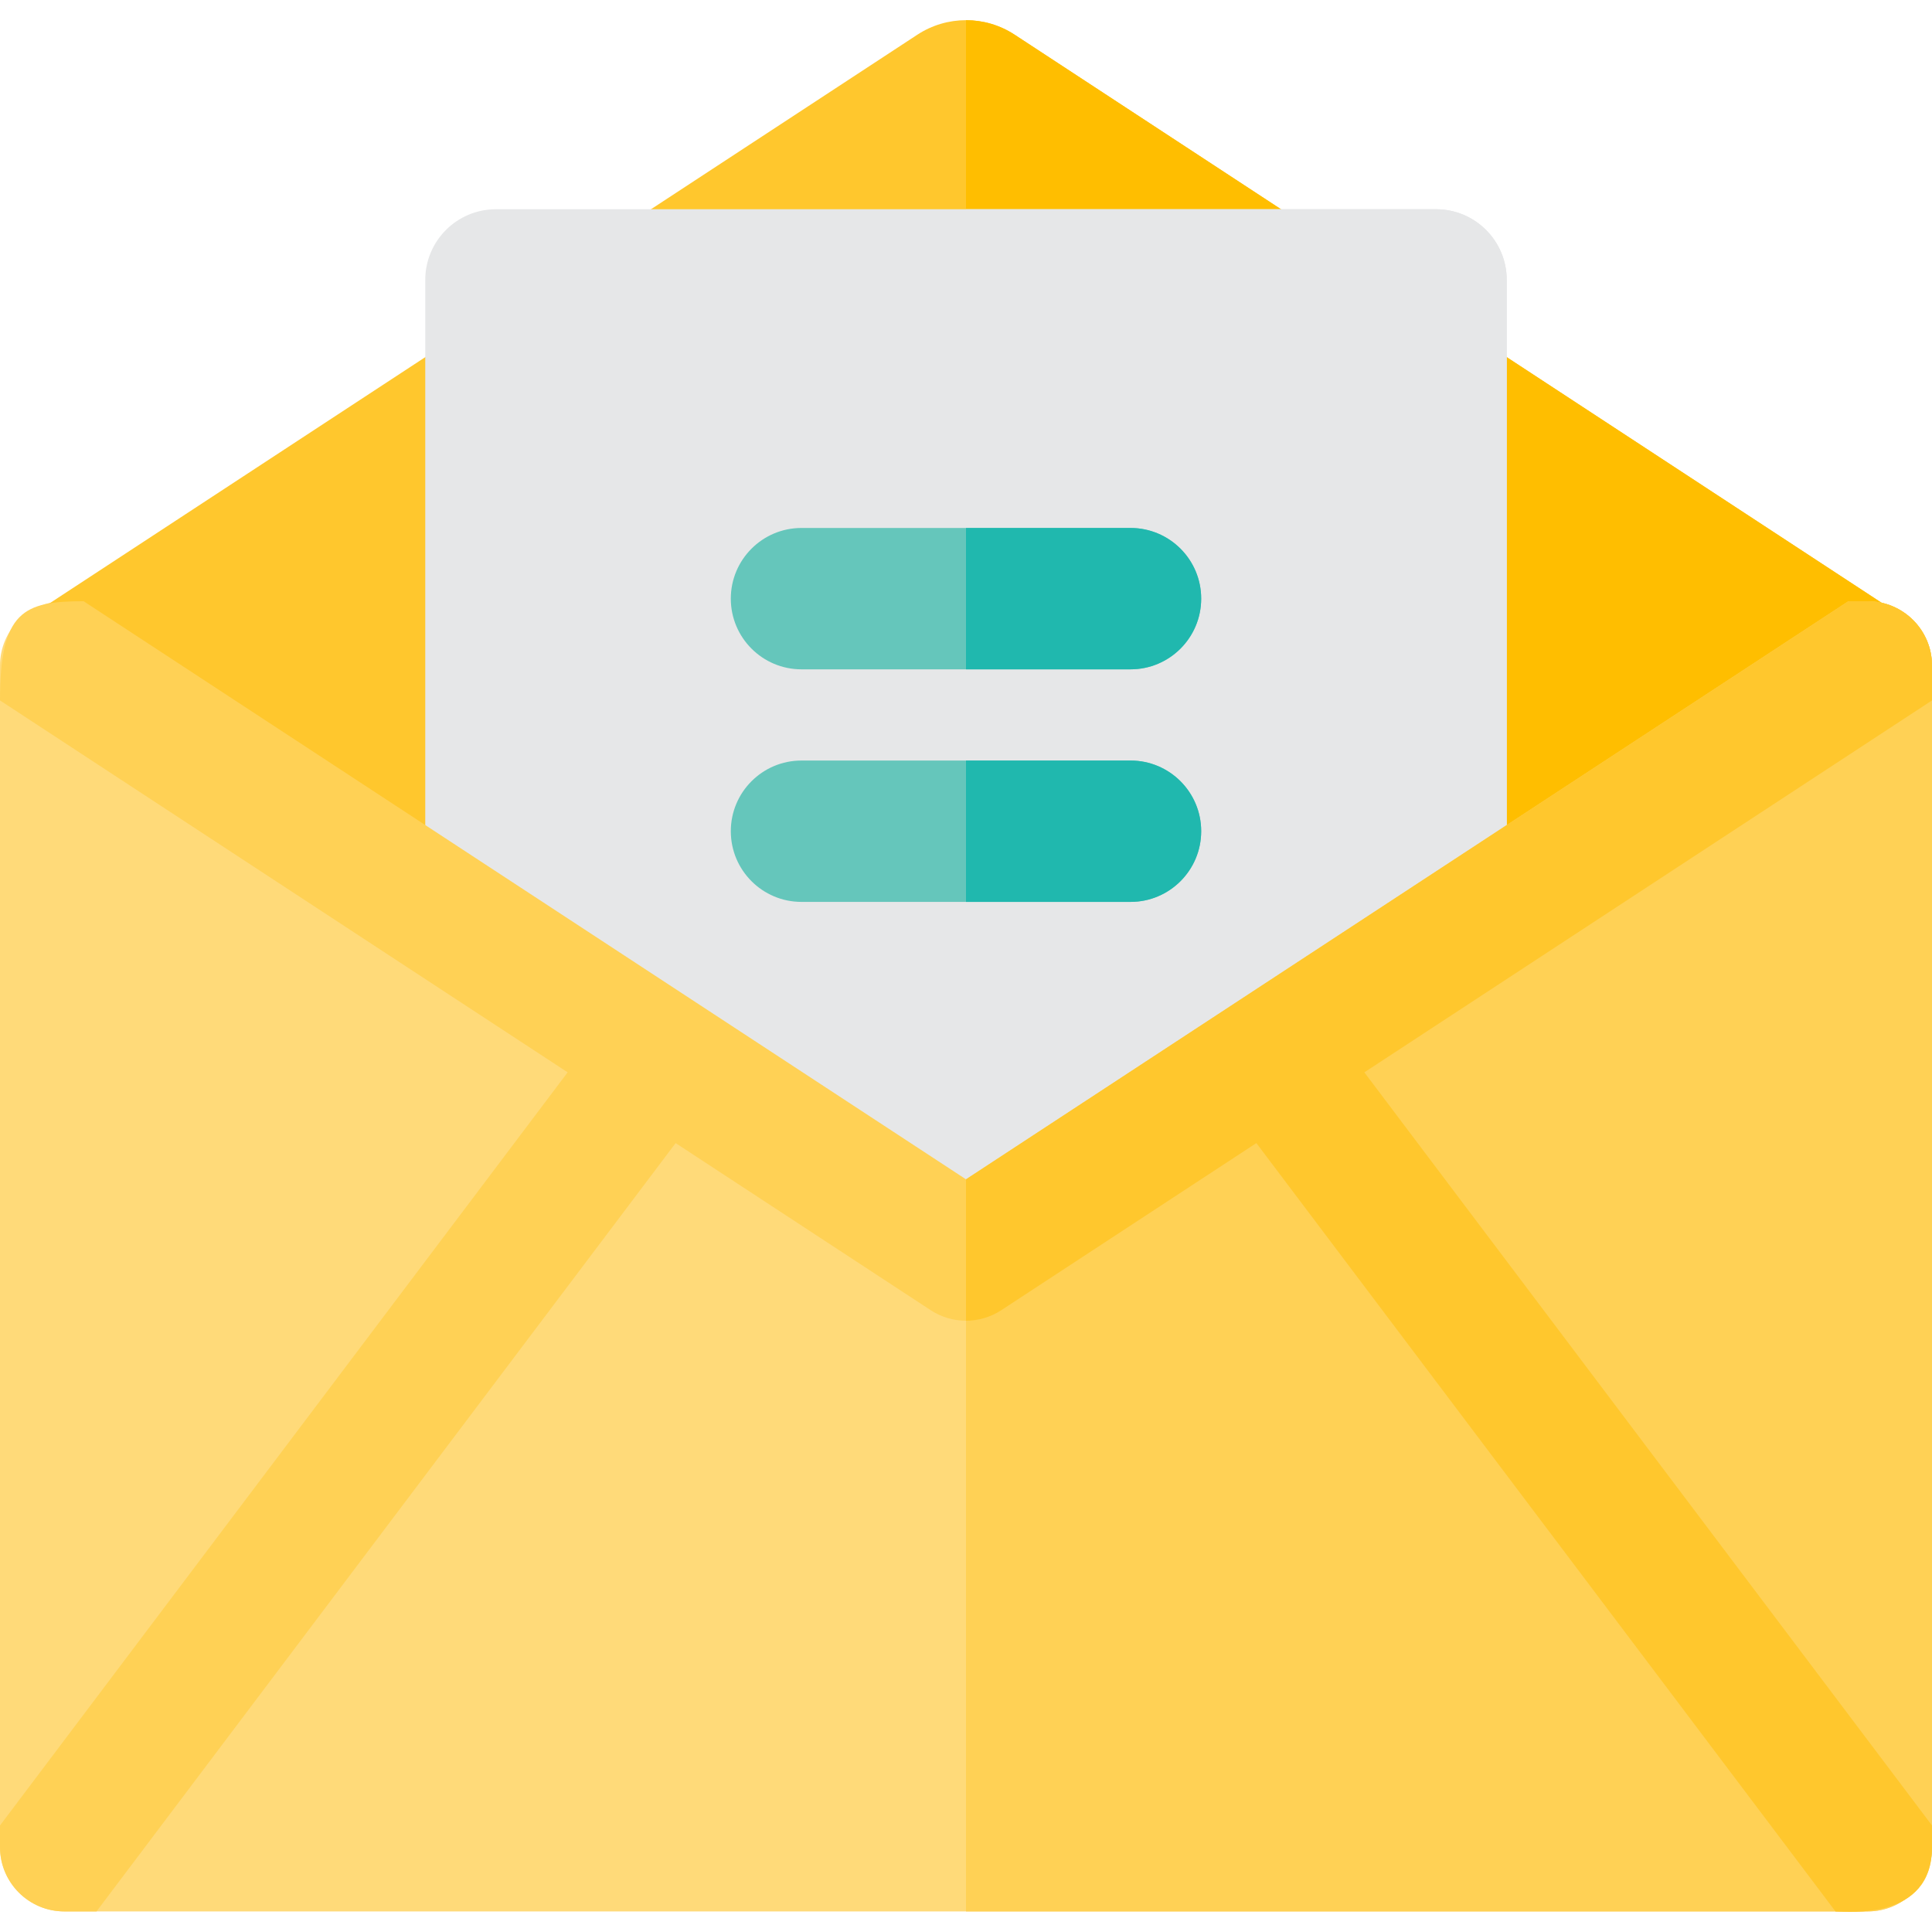
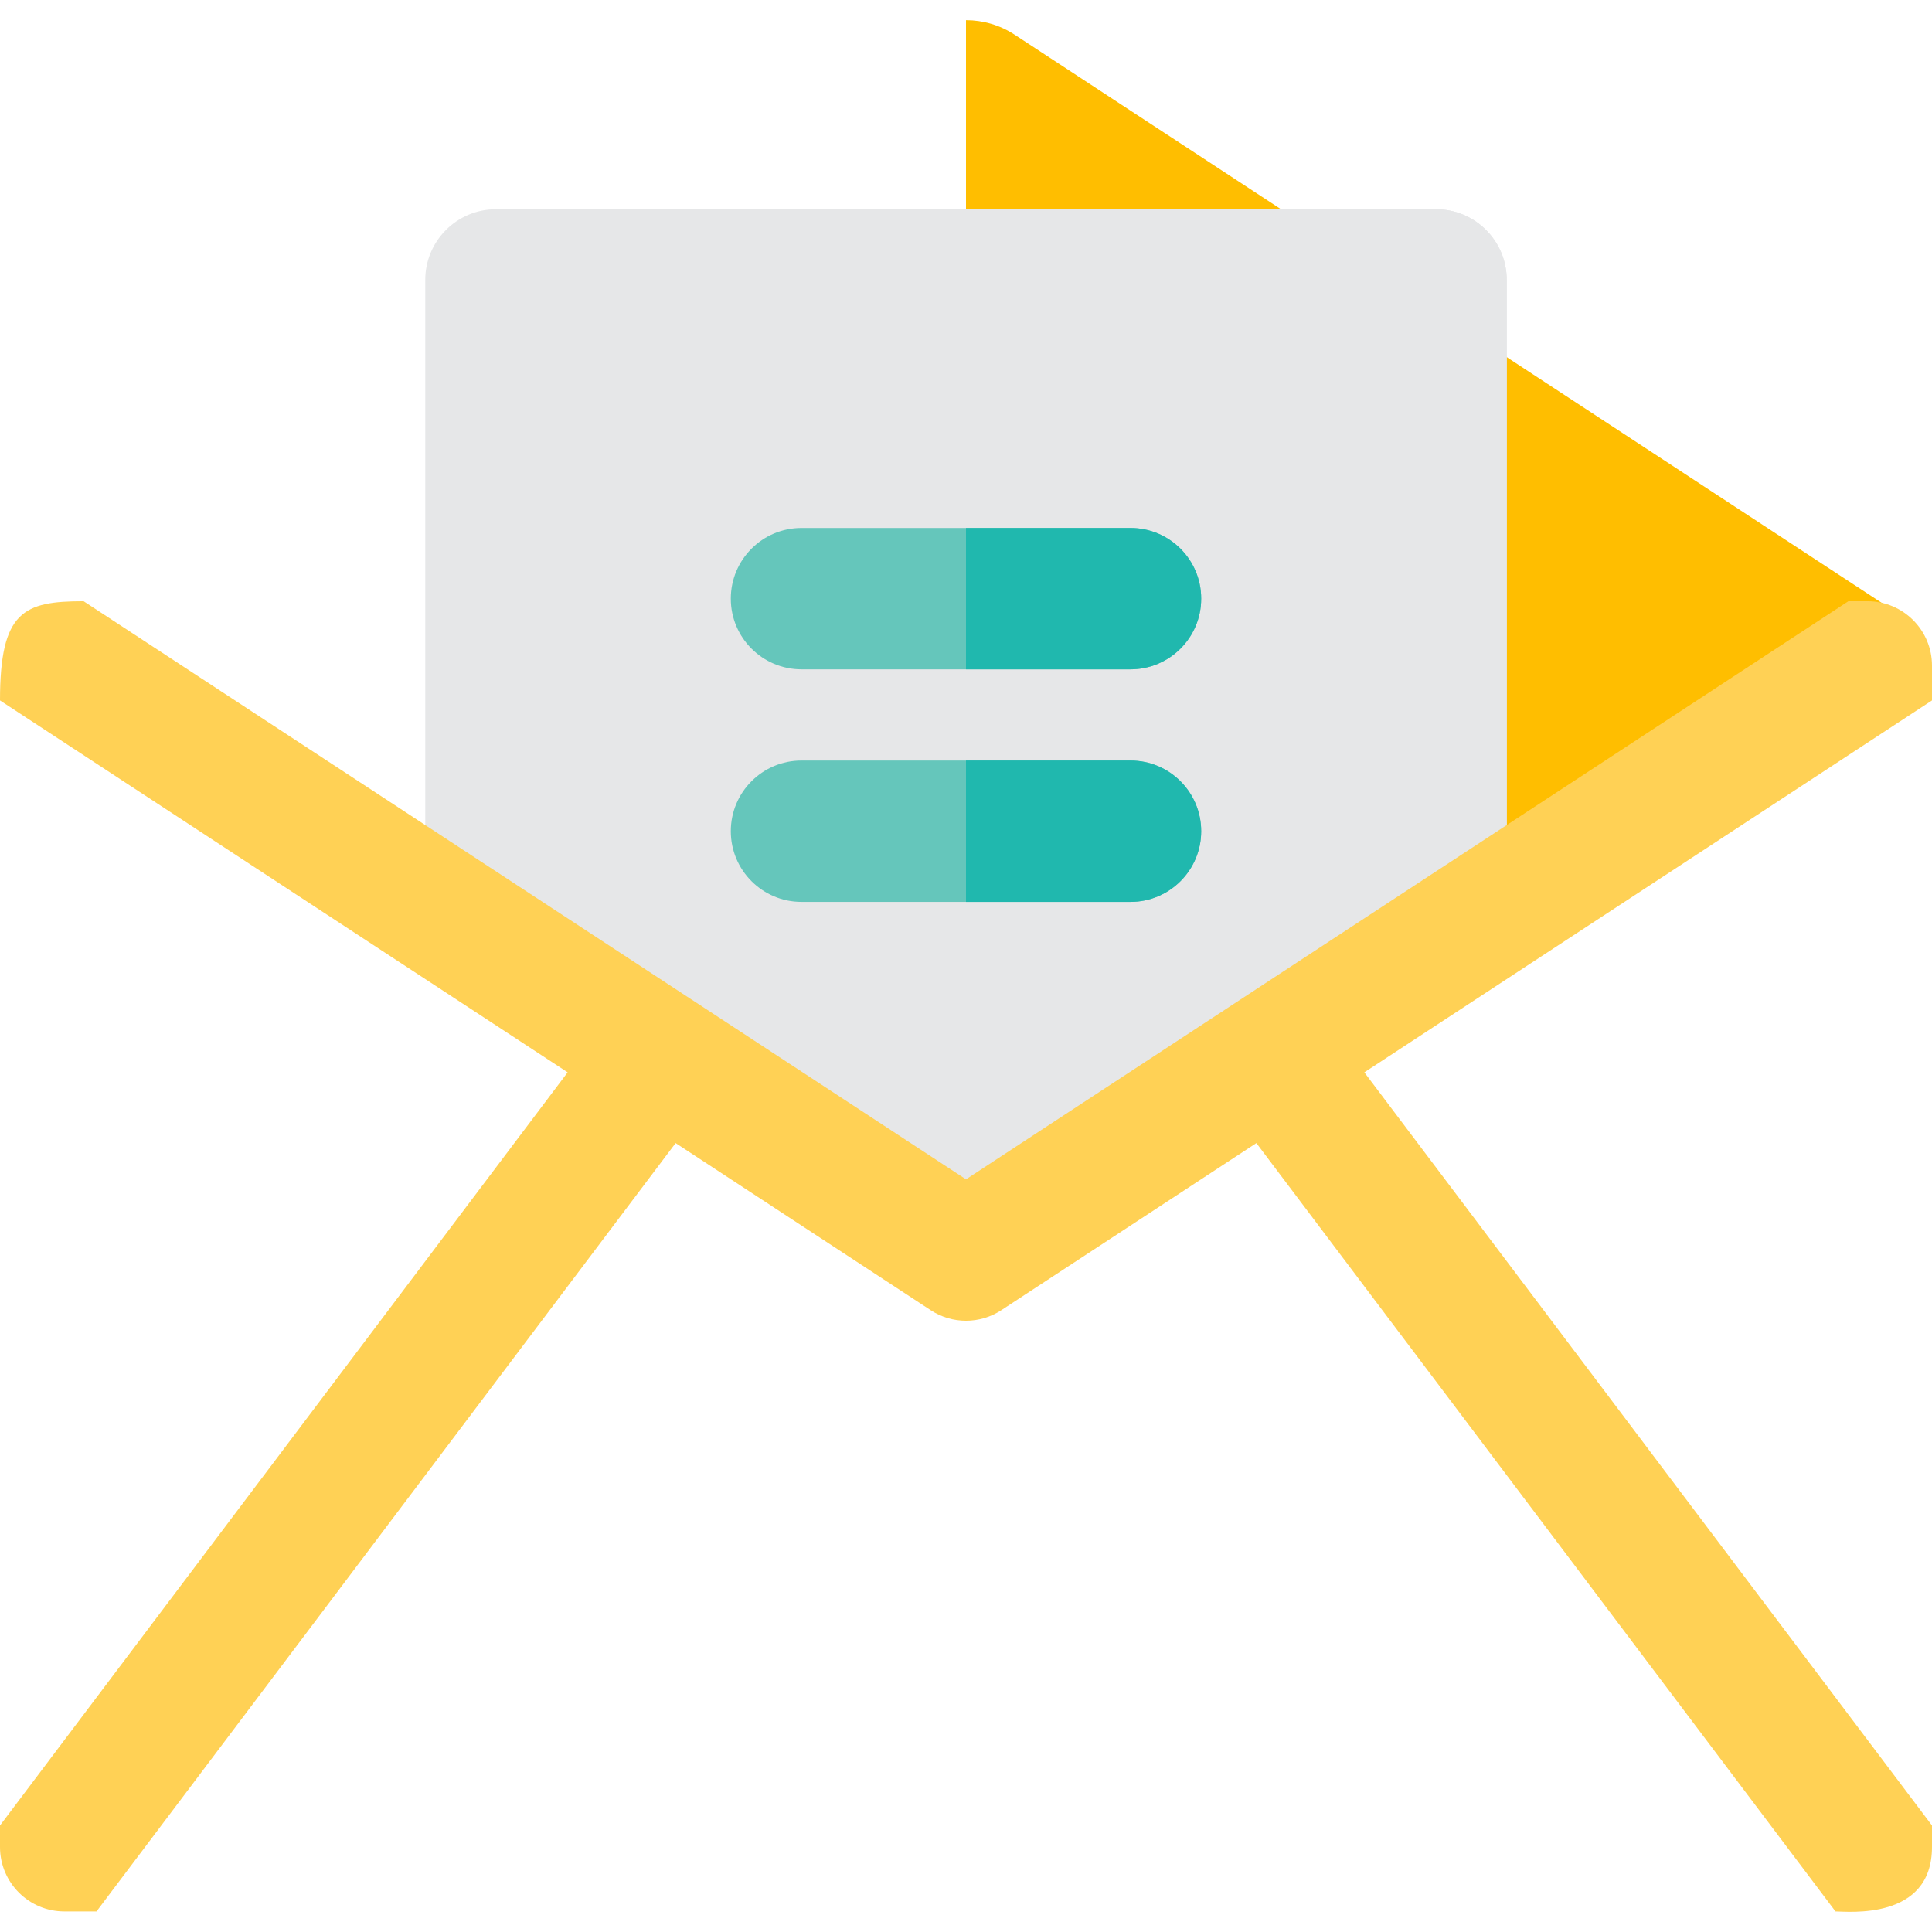
<svg xmlns="http://www.w3.org/2000/svg" height="800px" width="800px" version="1.1" id="Layer_1" viewBox="0 0 512.001 512.001" xml:space="preserve">
-   <path style="fill:#FFDA79;" d="M494.933,506.55H17.067C7.641,506.55,0,498.909,0,489.484V176.399  c0-9.426,7.641-17.067,17.067-17.067h477.867c9.426,0,17.067,7.641,17.067,17.067v313.086  C512,498.909,504.359,506.55,494.933,506.55z" />
-   <path style="fill:#FFD155;" d="M494.933,159.331H256V506.55h238.933c9.426,0,17.067-7.641,17.067-17.066V176.397  C512,166.973,504.359,159.331,494.933,159.331z" />
-   <path style="fill:#FFC72D;" d="M505.644,164.33C418.806,107.433,330.422,49.53,268.885,9.192c-7.824-5.125-17.945-5.125-25.769,0  C181.212,49.77,93.315,107.353,6.356,164.33H25.85c160.326,114.396,113.889,82.376,217.267,150.14  c7.822,5.125,17.945,5.125,25.769,0c103.373-67.759,56.942-35.744,217.267-150.14L505.644,164.33L505.644,164.33z" />
  <path style="fill:#FFBE00;" d="M268.885,9.192c-3.911-2.562-8.398-3.844-12.885-3.844v312.964c4.487,0,8.972-1.281,12.885-3.844  c103.373-67.759,56.942-35.745,217.267-150.14h19.493C418.806,107.433,330.422,49.53,268.885,9.192z" />
  <g>
    <path style="fill:#E6E7E8;" d="M245.734,334.806l-124.567-81.613c-5.284-3.462-8.468-9.352-8.468-15.67V74.183   c0-10.345,8.387-18.732,18.732-18.732H380.57c10.345,0,18.732,8.387,18.732,18.732v163.342c0,6.316-3.183,12.208-8.468,15.67   l-124.567,81.613C260.031,338.891,251.969,338.891,245.734,334.806z" />
    <path style="fill:#E6E7E8;" d="M380.57,55.452H256V337.87c3.574,0,7.149-1.02,10.266-3.063l124.567-81.613   c5.284-3.46,8.468-9.352,8.468-15.668V74.183C399.301,63.837,390.914,55.452,380.57,55.452z" />
  </g>
  <g>
    <path style="fill:#65C6BB;" d="M299.596,177.38h-87.191c-10.345,0-18.732-8.387-18.732-18.732s8.387-18.732,18.732-18.732h87.191   c10.345,0,18.732,8.387,18.732,18.732S309.941,177.38,299.596,177.38z" />
    <path style="fill:#65C6BB;" d="M299.596,239.014h-87.191c-10.345,0-18.732-8.387-18.732-18.732s8.387-18.732,18.732-18.732h87.191   c10.345,0,18.732,8.387,18.732,18.732C318.328,230.628,309.941,239.014,299.596,239.014z" />
  </g>
  <path style="fill:#FFD155;" d="M512,176.399c0-9.426-7.641-17.067-17.067-17.067h-5.093L256,312.537L22.16,159.331  C6.266,159.331,0,161.956,0,185.621l150.434,98.56L0,483.772v5.711c0,9.426,7.641,17.067,17.067,17.067h8.508l153.473-203.622  l67.599,44.289c5.681,3.721,13.026,3.721,18.707,0l67.599-44.289L486.426,506.55c3.168,0,25.574,2.496,25.574-17.067v-5.712  l-150.434-199.59L512,185.621V176.399z" />
-   <path style="fill:#FFC72D;" d="M512,176.397c0-9.426-7.641-17.067-17.067-17.067h-5.093L256,312.537v37.47  c3.257,0,6.514-0.93,9.353-2.791l67.599-44.289L486.426,506.55c3.168,0,25.574,2.496,25.574-17.066v-5.712L361.566,284.181  L512,185.621V176.397z" />
  <g>
    <path style="fill:#20B8AE;" d="M299.596,139.917H256v37.463h43.596c10.345,0,18.732-8.387,18.732-18.732   C318.328,148.302,309.941,139.917,299.596,139.917z" />
    <path style="fill:#20B8AE;" d="M299.596,201.55H256v37.463h43.596c10.345,0,18.732-8.387,18.732-18.732   S309.941,201.55,299.596,201.55z" />
  </g>
</svg>